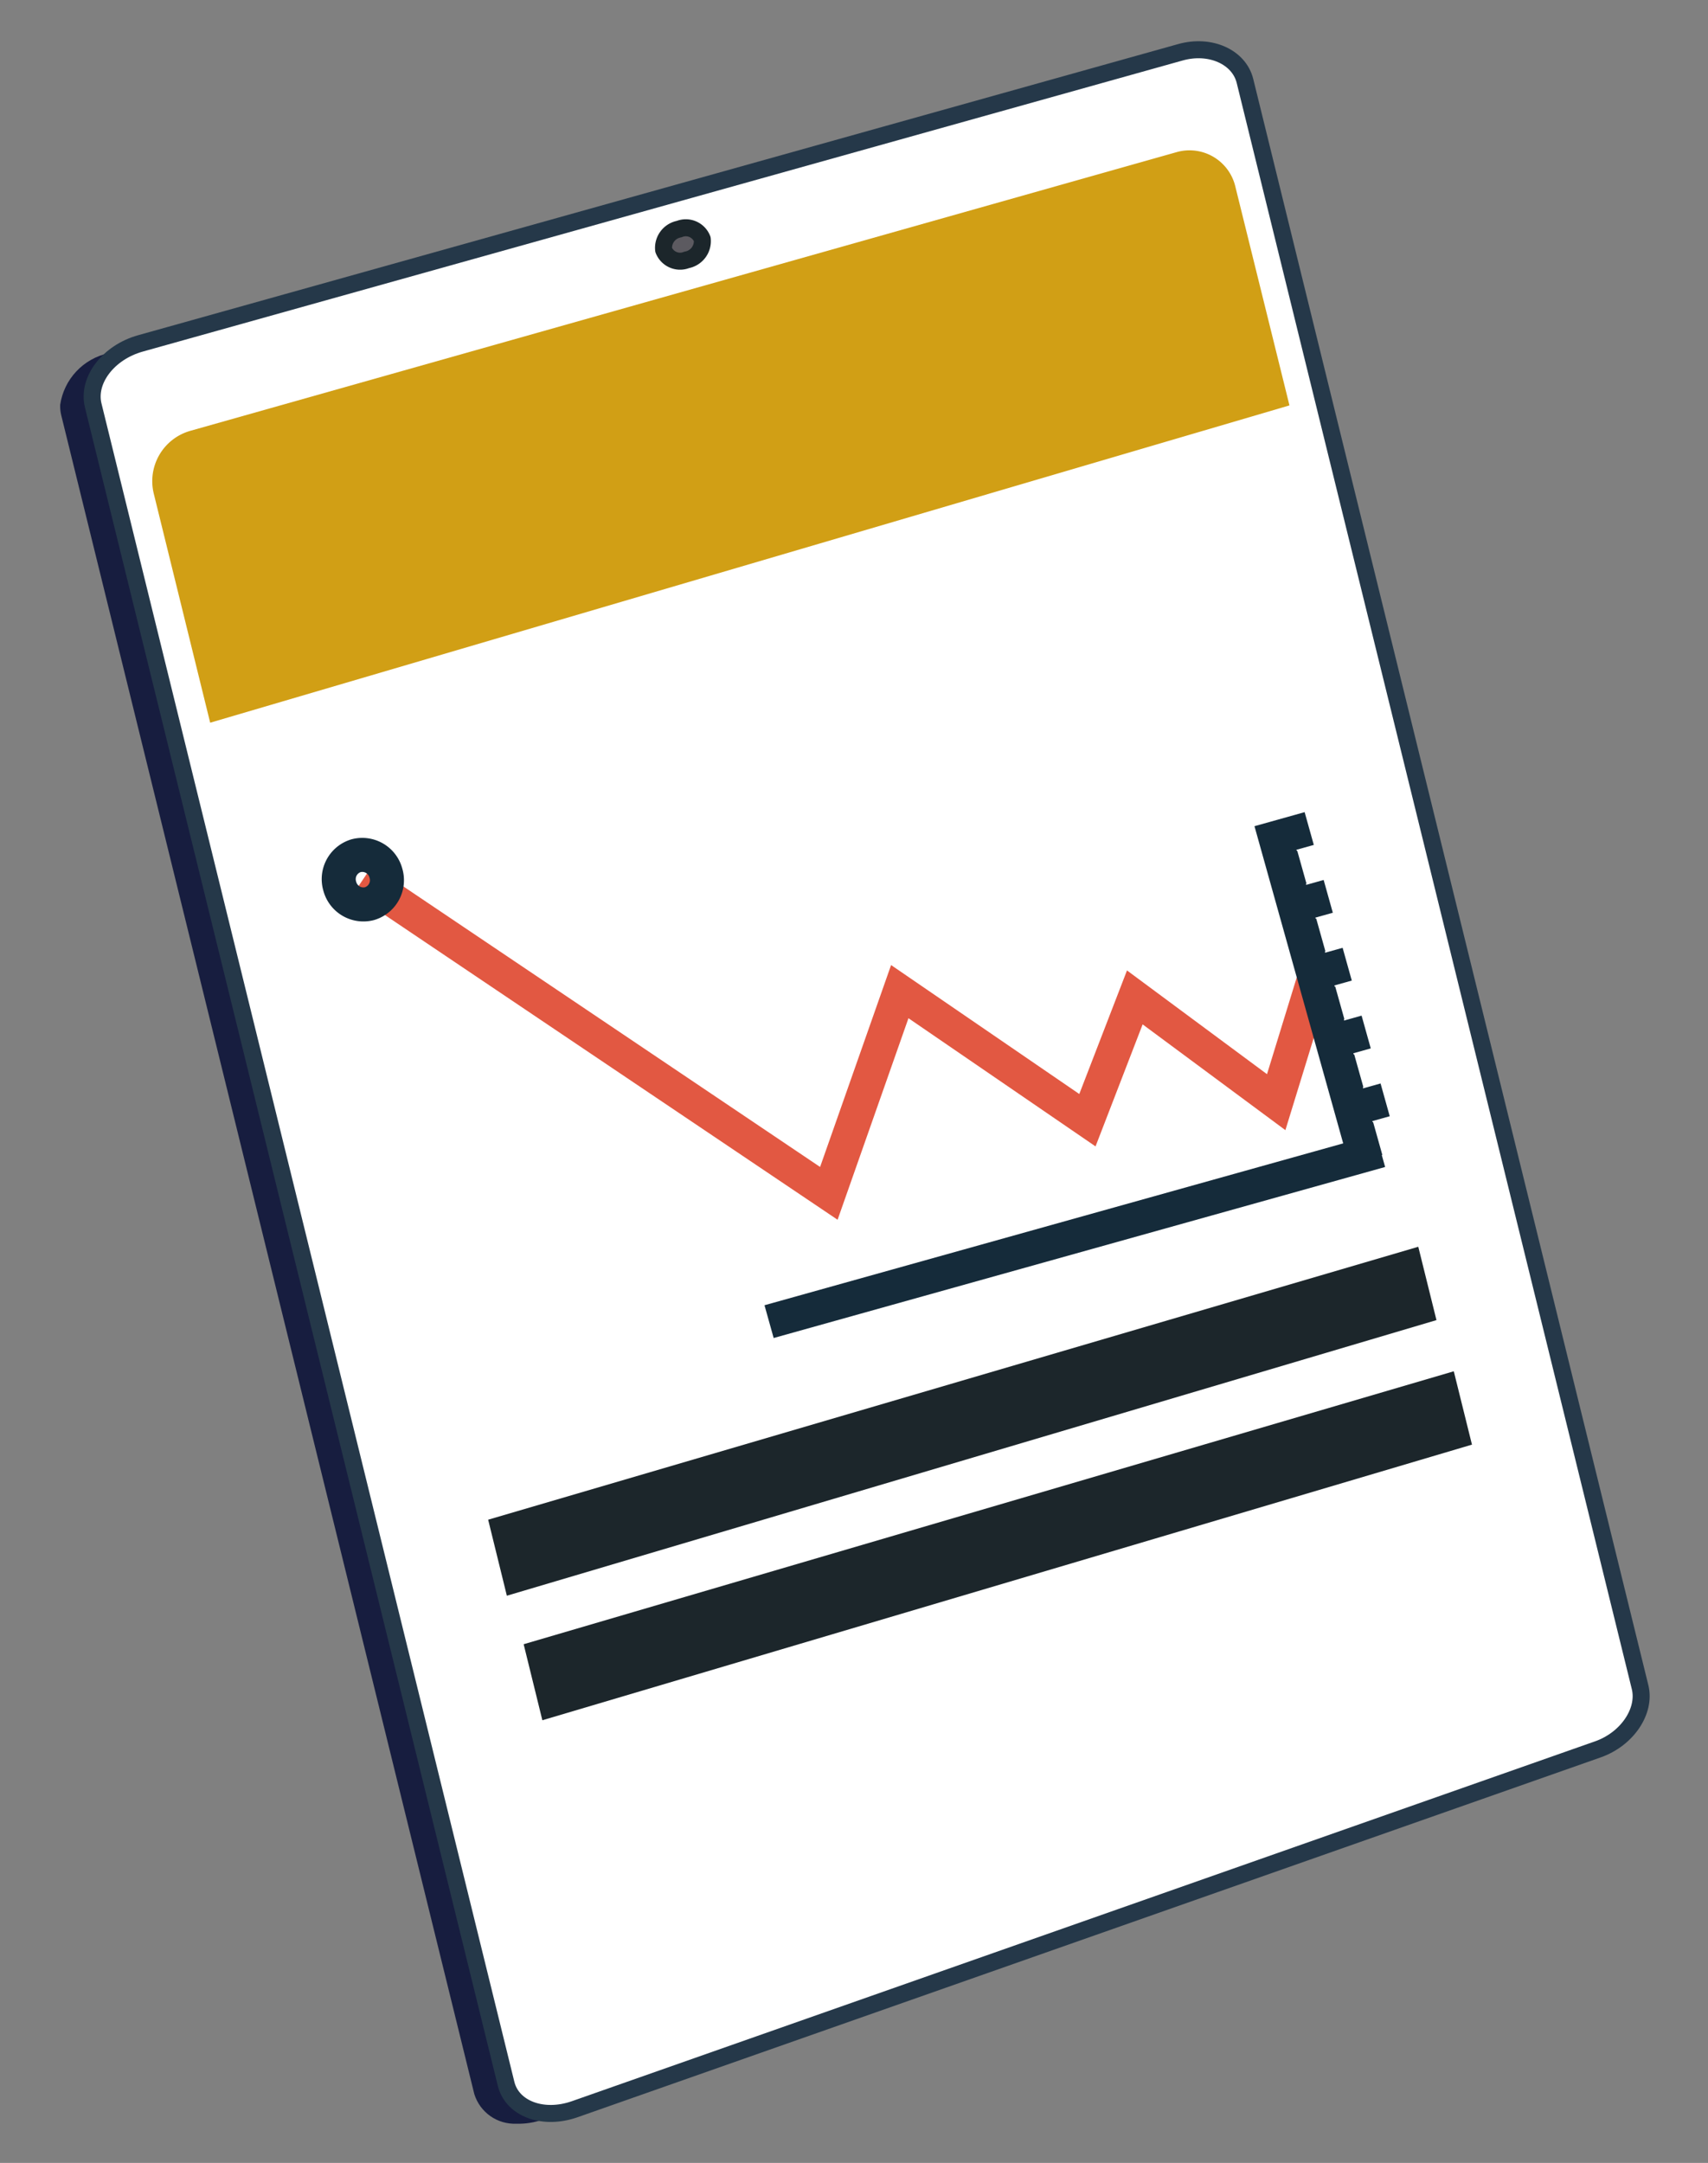
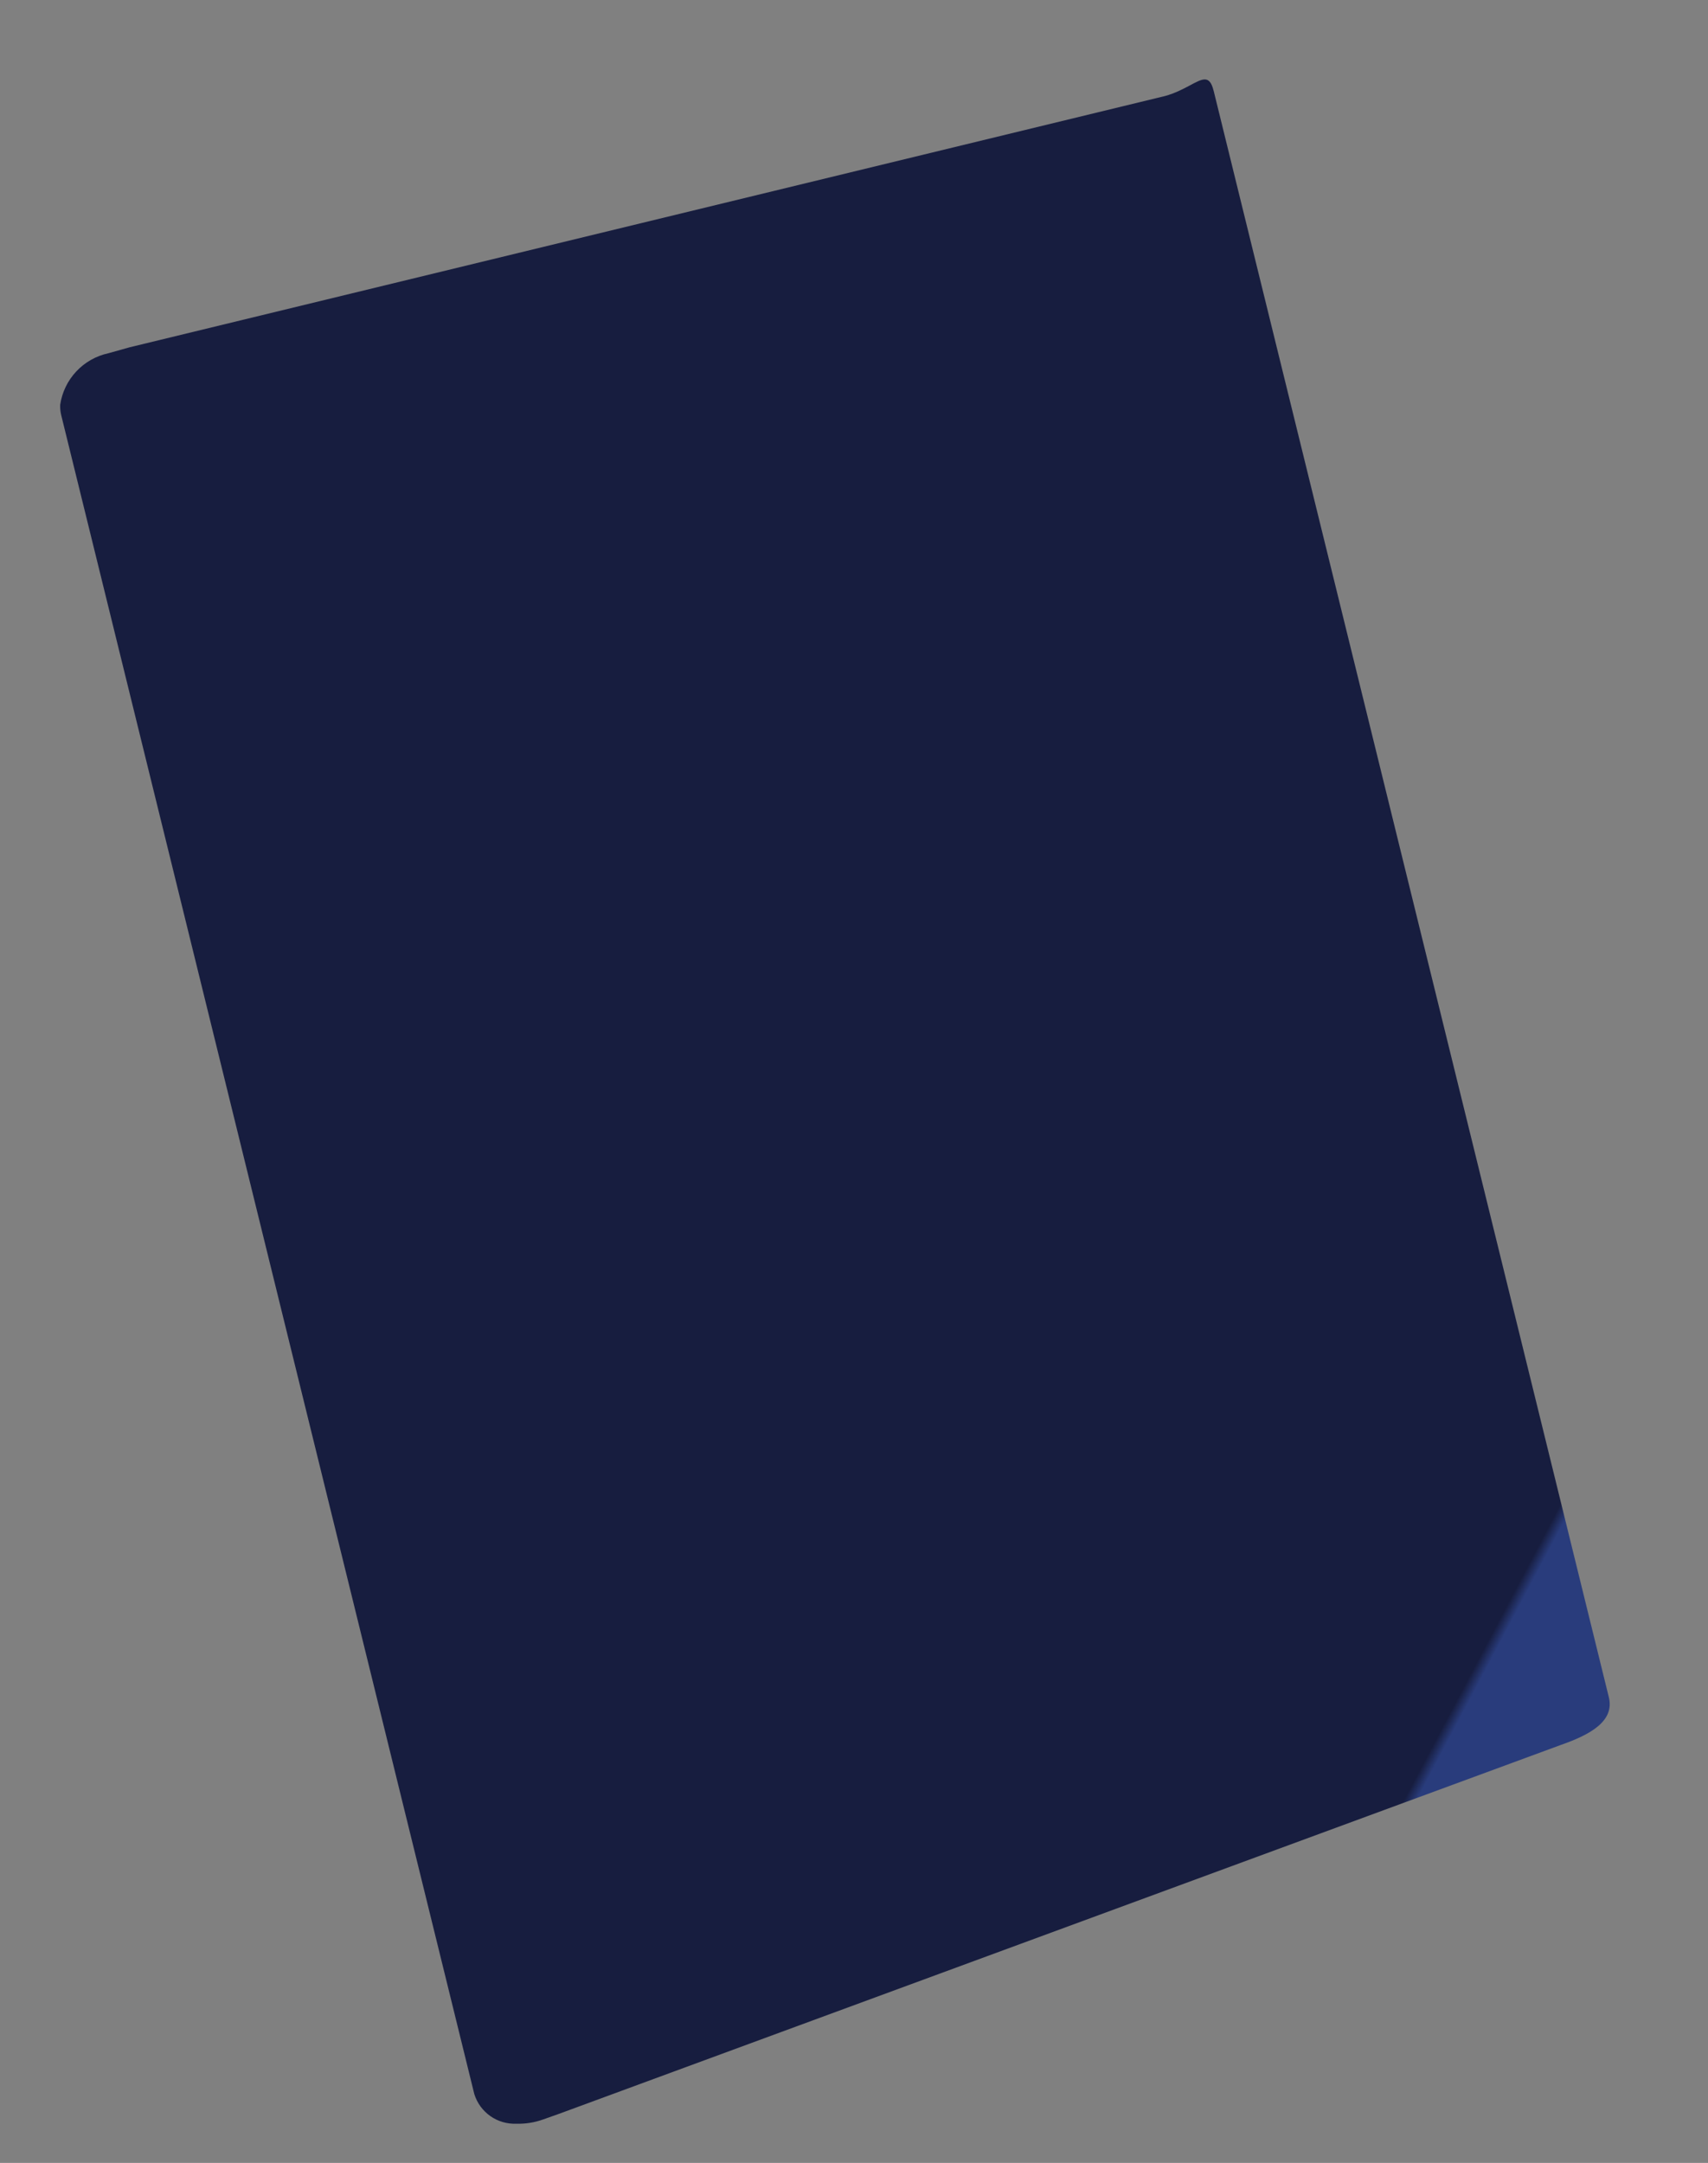
<svg xmlns="http://www.w3.org/2000/svg" width="100.363" height="127.053" viewBox="0 0 100.363 127.053">
  <rect x="0" y="0" width="100.363" height="127.053" fill="#808080" stroke="none" />
  <defs>
    <clipPath id="clip-path">
      <path id="Tracé_9647" data-name="Tracé 9647" d="M26.591,120.84.067,27.3c-.4-1.4,1.018-2.243,2.706-2.9L60.924.651,61.816.3A4.234,4.234,0,0,1,63.339,0h.024A2.478,2.478,0,0,1,65.9,1.654L93.621,99.4a2.191,2.191,0,0,1,.082.572v.05a3.642,3.642,0,0,1-2.727,3.116l-1.234.393L29.419,120.423c-1.149.365-1.848,1.052-2.3,1.052-.227,0-.393-.17-.525-.635" transform="translate(0)" fill="none" />
    </clipPath>
    <linearGradient id="linear-gradient" x1="0.139" y1="0.094" x2="0.144" y2="0.094" gradientUnits="objectBoundingBox">
      <stop offset="0" stop-color="#293c7c" />
      <stop offset="0.996" stop-color="#171d3f" />
      <stop offset="1" stop-color="#171d3f" />
    </linearGradient>
    <clipPath id="clip-path-2">
-       <rect id="Rectangle_120" data-name="Rectangle 120" width="96.102" height="123.774" fill="none" />
-     </clipPath>
+       </clipPath>
  </defs>
  <g id="Groupe_766" data-name="Groupe 766" transform="matrix(-0.999, -0.035, 0.035, -0.999, 96.043, 127.053)">
    <g id="Groupe_763" data-name="Groupe 763" transform="translate(2.399 0)">
      <g id="Groupe_762" data-name="Groupe 762" transform="translate(0)" clip-path="url(#clip-path)">
        <rect id="Rectangle_119" data-name="Rectangle 119" width="136.109" height="149.615" transform="matrix(0.909, 0.417, -0.417, 0.909, 16.009, -35.629)" fill="url(#linear-gradient)" />
      </g>
    </g>
    <g id="Groupe_765" data-name="Groupe 765" transform="translate(0 0)">
      <g id="Groupe_764" data-name="Groupe 764" clip-path="url(#clip-path-2)">
        <path id="Tracé_9648" data-name="Tracé 9648" d="M26.6,120.8.084,27.285c-.4-1.4.657-3.082,2.344-3.743L61.8.3c1.832-.717,3.672-.109,4.086,1.352l27.709,97.72c.414,1.461-.777,3.143-2.643,3.737l-60.5,19.239C28.725,122.9,27,122.2,26.6,120.8" transform="translate(0.567 0.671)" fill="#fff" />
        <path id="Tracé_9649" data-name="Tracé 9649" d="M26.6,120.8.084,27.285c-.4-1.4.657-3.082,2.344-3.743L61.8.3c1.832-.717,3.672-.109,4.086,1.352l27.709,97.72c.414,1.461-.777,3.143-2.643,3.737l-60.5,19.239C28.725,122.9,27,122.2,26.6,120.8Z" transform="translate(0.567 0.671)" fill="none" stroke="#253849" stroke-linecap="round" stroke-linejoin="round" stroke-width="1" />
-         <path id="Tracé_9650" data-name="Tracé 9650" d="M85.655,95.329l-57.62,18.532a2.724,2.724,0,0,1-3.454-1.847L.125,26.183a3.25,3.25,0,0,1,1.942-3.918L58.495.181a2.622,2.622,0,0,1,3.477,1.726L87.506,91.873a2.822,2.822,0,0,1-1.851,3.457" transform="translate(2.969 3.299)" fill="#fff" />
+         <path id="Tracé_9650" data-name="Tracé 9650" d="M85.655,95.329a2.724,2.724,0,0,1-3.454-1.847L.125,26.183a3.25,3.25,0,0,1,1.942-3.918L58.495.181a2.622,2.622,0,0,1,3.477,1.726L87.506,91.873a2.822,2.822,0,0,1-1.851,3.457" transform="translate(2.969 3.299)" fill="#fff" />
        <path id="Tracé_9651" data-name="Tracé 9651" d="M64.52,17.1,7.144,35.5a2.768,2.768,0,0,1-3.507-1.878L0,20.856,62.752,0l3.786,13.339A3.074,3.074,0,0,1,64.52,17.1" transform="translate(23.885 81.649)" fill="#d19f15" />
        <path id="Tracé_9652" data-name="Tracé 9652" d="M.029,1.326A1.122,1.122,0,0,1,.9.07,1.036,1.036,0,0,1,2.275.607a1.122,1.122,0,0,1-.87,1.257A1.035,1.035,0,0,1,.029,1.326" transform="translate(58.695 109.74)" fill="#5c5a60" />
        <path id="Tracé_9653" data-name="Tracé 9653" d="M.029,1.326A1.122,1.122,0,0,1,.9.07,1.036,1.036,0,0,1,2.275.607a1.122,1.122,0,0,1-.87,1.257A1.035,1.035,0,0,1,.029,1.326Z" transform="translate(58.695 109.74)" fill="none" stroke="#1c262b" stroke-linecap="round" stroke-linejoin="round" stroke-width="1" />
        <path id="Tracé_9654" data-name="Tracé 9654" d="M0,13.917l2.059-7.64,8.521,5.861,2.532-7.309L24.4,11.993,28.152,0,56.173,17.464" transform="translate(21.172 55.281)" fill="none" stroke="#e25842" stroke-miterlimit="10" stroke-width="2" />
        <path id="Tracé_9655" data-name="Tracé 9655" d="M2.758,1.032A1.437,1.437,0,0,0,.972.064a1.437,1.437,0,0,0-.9,1.821,1.437,1.437,0,0,0,1.787.968A1.437,1.437,0,0,0,2.758,1.032Z" transform="translate(75.931 71.286)" fill="none" stroke="#152b3a" stroke-miterlimit="10" stroke-width="2" />
-         <path id="Tracé_9656" data-name="Tracé 9656" d="M3.9,30.071l1.965-.625L0,11,34.617,0" transform="translate(17.954 47.625)" fill="none" stroke="#152b3a" stroke-miterlimit="10" stroke-width="2" />
        <line id="Ligne_100" data-name="Ligne 100" x1="0.982" y2="0.313" transform="translate(22.207 75.099)" fill="none" stroke="#152b3a" stroke-miterlimit="10" stroke-width="2" />
        <line id="Ligne_101" data-name="Ligne 101" x1="1.965" y2="0.625" transform="translate(20.597 73.127)" fill="none" stroke="#152b3a" stroke-miterlimit="10" stroke-width="2" />
-         <line id="Ligne_102" data-name="Ligne 102" x1="0.982" y2="0.313" transform="translate(20.953 71.155)" fill="none" stroke="#152b3a" stroke-miterlimit="10" stroke-width="2" />
        <line id="Ligne_103" data-name="Ligne 103" x1="1.965" y2="0.625" transform="translate(19.343 69.182)" fill="none" stroke="#152b3a" stroke-miterlimit="10" stroke-width="2" />
        <line id="Ligne_104" data-name="Ligne 104" x1="0.982" y2="0.313" transform="translate(19.699 67.21)" fill="none" stroke="#152b3a" stroke-miterlimit="10" stroke-width="2" />
        <line id="Ligne_105" data-name="Ligne 105" x1="1.965" y2="0.625" transform="translate(18.089 65.238)" fill="none" stroke="#152b3a" stroke-miterlimit="10" stroke-width="2" />
        <line id="Ligne_106" data-name="Ligne 106" x1="0.982" y2="0.313" transform="translate(18.445 63.265)" fill="none" stroke="#152b3a" stroke-miterlimit="10" stroke-width="2" />
        <line id="Ligne_107" data-name="Ligne 107" x1="1.965" y2="0.625" transform="translate(16.835 61.293)" fill="none" stroke="#152b3a" stroke-miterlimit="10" stroke-width="2" />
        <line id="Ligne_108" data-name="Ligne 108" x1="0.982" y2="0.313" transform="translate(17.192 59.321)" fill="none" stroke="#152b3a" stroke-miterlimit="10" stroke-width="2" />
        <path id="Tracé_9657" data-name="Tracé 9657" d="M55.3,4.426,1.219,22.37,0,18.1,54.045,0Z" transform="translate(13.367 30.988)" fill="#1c262b" />
        <path id="Tracé_9658" data-name="Tracé 9658" d="M55.3,4.426,1.219,22.37,0,18.1,54.045,0Z" transform="translate(11.025 23.748)" fill="#1c262b" />
      </g>
    </g>
  </g>
</svg>